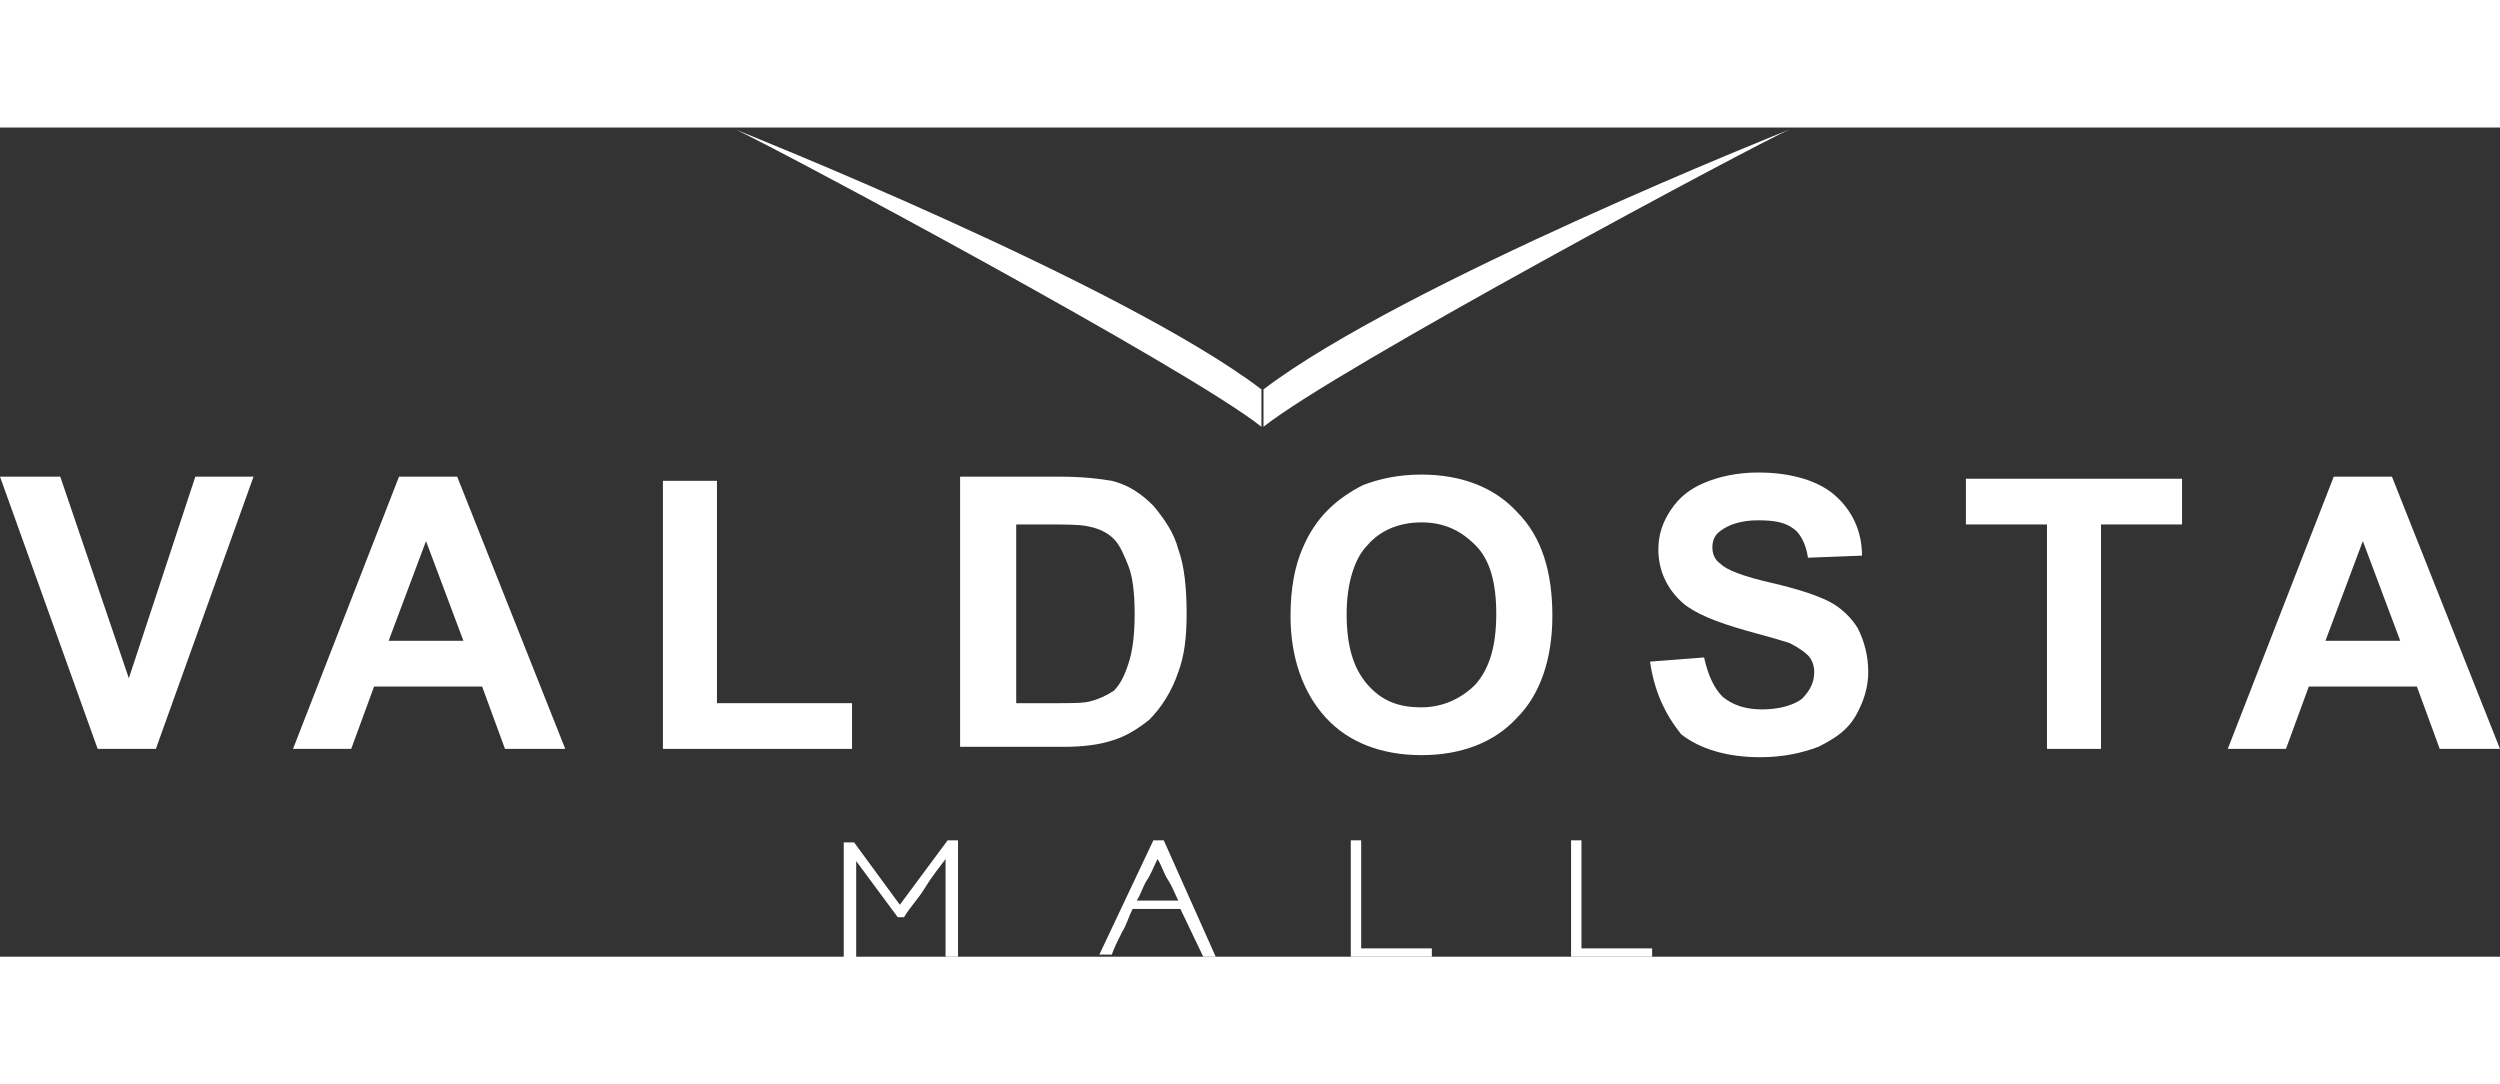
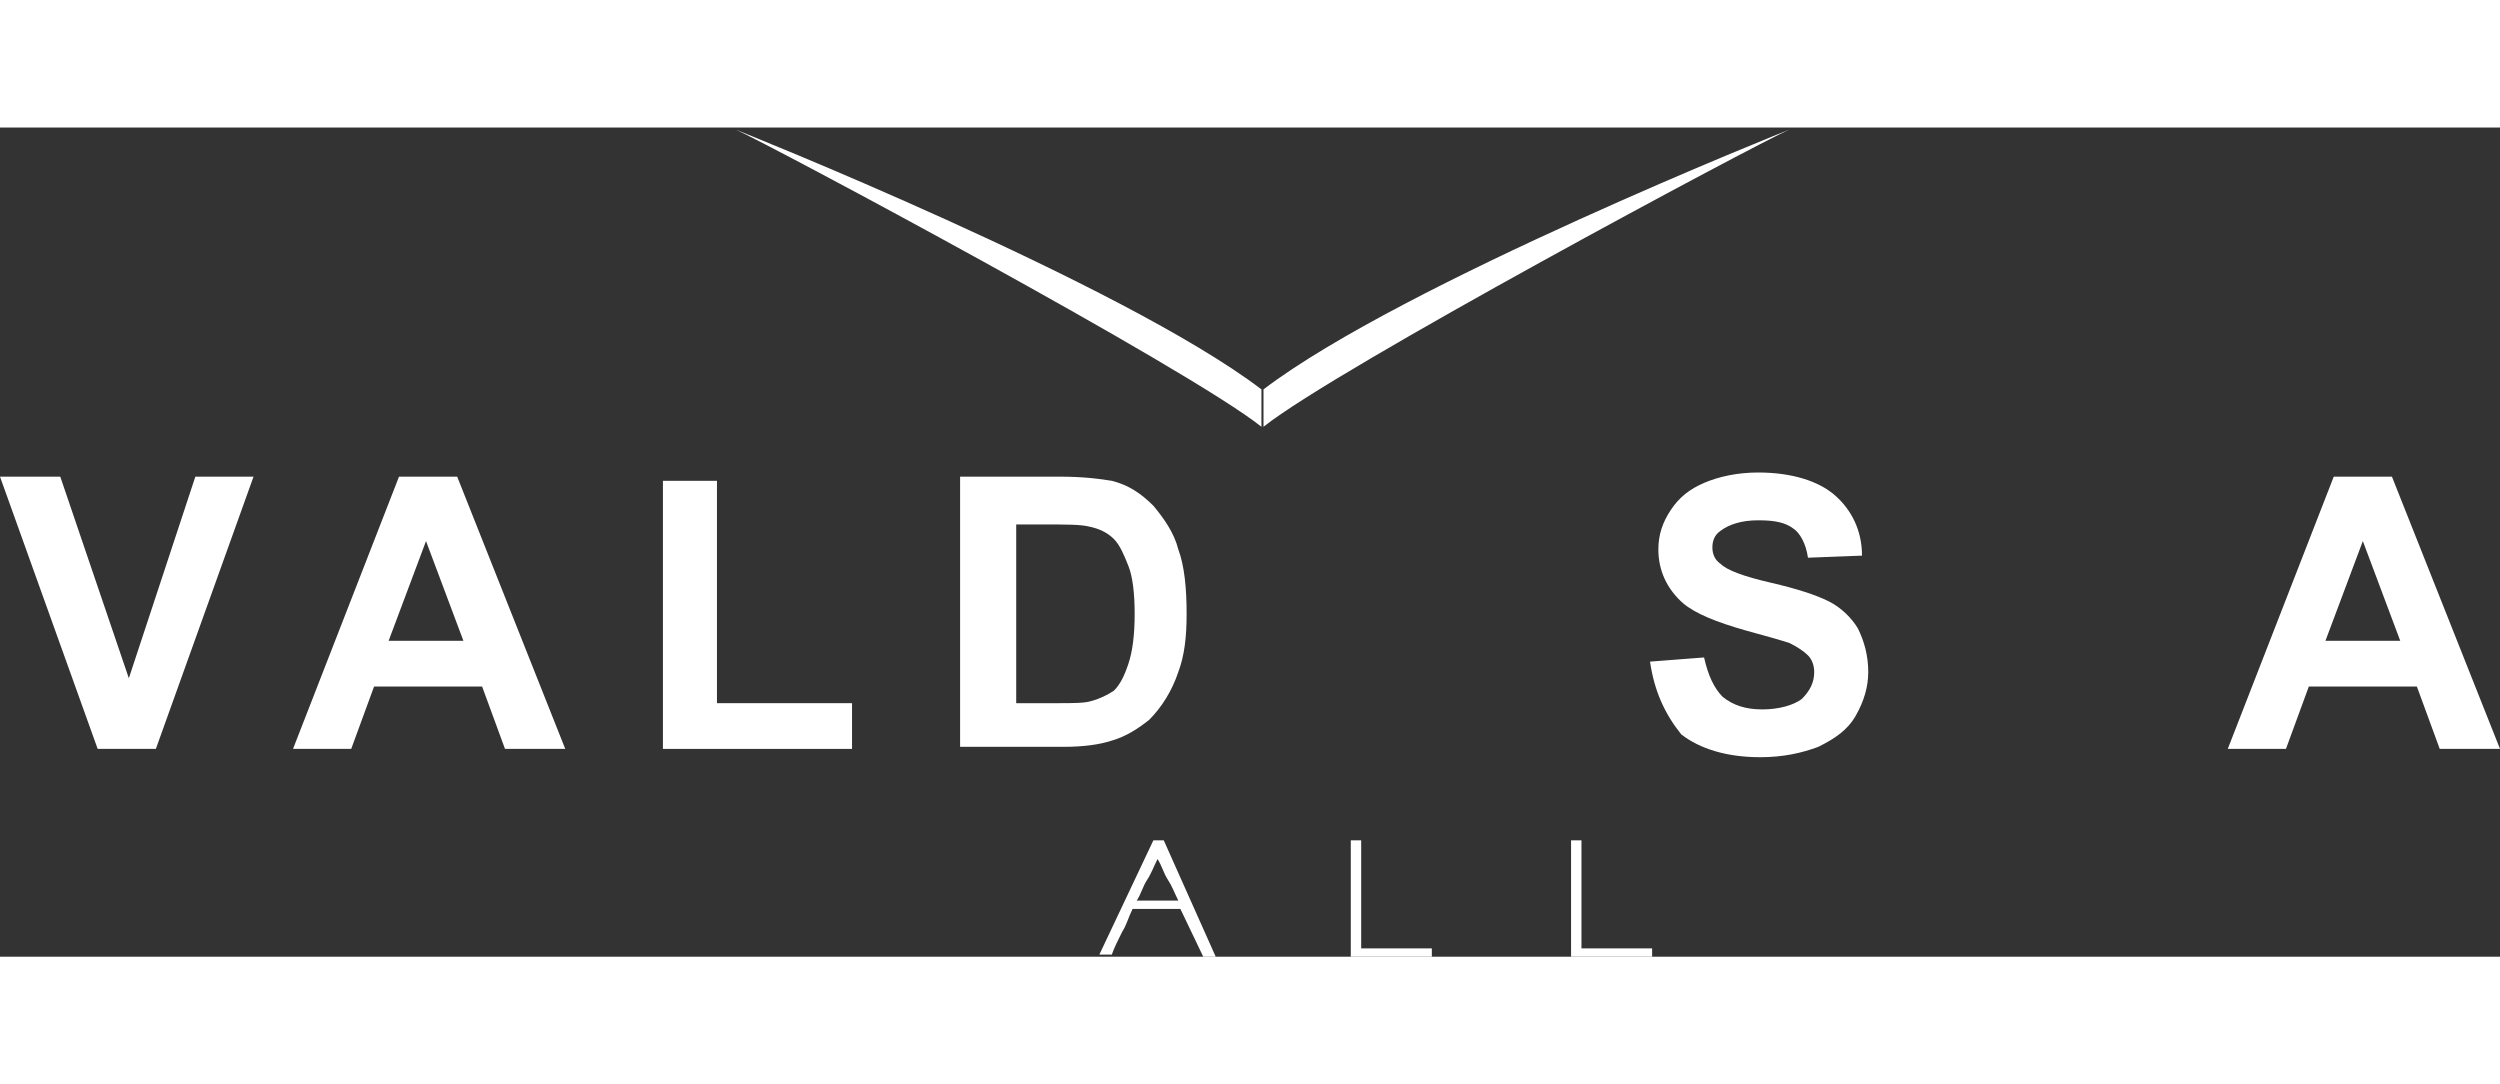
<svg xmlns="http://www.w3.org/2000/svg" version="1.1" id="Layer_1" x="0px" y="0px" viewBox="0 0 120.3 39.9" width="92" fill="white" xml:space="preserve">
  <rect x="0" y="0" width="120.3" height="39.9" fill="#333333" stroke="none" />
  <title>small-logo</title>
  <g>
    <g>
      <path class="st0" d="M35.4,0.1c0,0,18.6,7.4,25.3,12.5c0,0,0,1,0,1.8C57.2,11.6,37,0.8,35.4,0.1z" />
      <path class="st0" d="M86.1,0.1c0,0-18.6,7.4-25.3,12.5c0,0,0,1,0,1.8C64.3,11.6,84.5,0.8,86.1,0.1z" />
    </g>
    <g>
      <g>
        <path class="st0" d="M4.7,29.9L0,16.8h2.9l3.3,9.7l3.2-9.7h2.8L7.5,29.9H4.7z" />
        <path class="st0" d="M27.2,29.9h-2.9l-1.1-3H18l-1.1,3h-2.8l5.1-13.1h2.8L27.2,29.9z M22.3,24.7l-1.8-4.8l-1.8,4.8H22.3z" />
        <path class="st0" d="M31.9,29.9V17h2.6v10.7h6.5v2.2H31.9z" />
        <path class="st0" d="M46.2,16.8H51c1.1,0,1.9,0.1,2.5,0.2c0.8,0.2,1.4,0.6,2,1.2c0.5,0.6,1,1.3,1.2,2.1c0.3,0.8,0.4,1.9,0.4,3.1     c0,1.1-0.1,2-0.4,2.8c-0.3,0.9-0.8,1.7-1.4,2.3c-0.5,0.4-1.1,0.8-1.8,1c-0.6,0.2-1.4,0.3-2.3,0.3h-5V16.8z M48.9,19.1v8.6h2     c0.7,0,1.3,0,1.6-0.1c0.4-0.1,0.8-0.3,1.1-0.5c0.3-0.3,0.5-0.7,0.7-1.3c0.2-0.6,0.3-1.4,0.3-2.4c0-1-0.1-1.8-0.3-2.3     c-0.2-0.5-0.4-1-0.7-1.3c-0.3-0.3-0.7-0.5-1.2-0.6c-0.4-0.1-1.1-0.1-2.2-0.1H48.9z" />
-         <path class="st0" d="M62.1,23.5c0-1.3,0.2-2.4,0.6-3.3c0.3-0.7,0.7-1.3,1.2-1.8c0.5-0.5,1.1-0.9,1.7-1.2c0.8-0.3,1.7-0.5,2.8-0.5     c1.9,0,3.5,0.6,4.6,1.8c1.2,1.2,1.7,2.9,1.7,5c0,2.1-0.6,3.8-1.7,4.9c-1.1,1.2-2.7,1.8-4.6,1.8c-1.9,0-3.5-0.6-4.6-1.8     C62.7,27.2,62.1,25.5,62.1,23.5z M64.8,23.4c0,1.5,0.3,2.6,1,3.4c0.7,0.8,1.5,1.1,2.6,1.1c1,0,1.9-0.4,2.6-1.1     c0.7-0.8,1-1.9,1-3.4c0-1.5-0.3-2.6-1-3.3c-0.7-0.7-1.5-1.1-2.6-1.1c-1.1,0-2,0.4-2.6,1.1C65.2,20.7,64.8,21.9,64.8,23.4z" />
        <path class="st0" d="M79.4,25.7l2.6-0.2c0.2,0.9,0.5,1.5,0.9,1.9c0.5,0.4,1.1,0.6,1.9,0.6c0.8,0,1.5-0.2,1.9-0.5     c0.4-0.4,0.6-0.8,0.6-1.3c0-0.3-0.1-0.6-0.3-0.8c-0.2-0.2-0.5-0.4-0.9-0.6c-0.3-0.1-1-0.3-2.1-0.6c-1.4-0.4-2.4-0.8-3-1.3     c-0.8-0.7-1.2-1.6-1.2-2.6c0-0.7,0.2-1.3,0.6-1.9c0.4-0.6,0.9-1,1.6-1.3c0.7-0.3,1.6-0.5,2.6-0.5c1.6,0,2.9,0.4,3.7,1.1     c0.8,0.7,1.3,1.7,1.3,2.9L87,20.7c-0.1-0.7-0.4-1.2-0.7-1.4c-0.4-0.3-0.9-0.4-1.7-0.4c-0.8,0-1.4,0.2-1.8,0.5     c-0.3,0.2-0.4,0.5-0.4,0.8c0,0.3,0.1,0.6,0.4,0.8c0.3,0.3,1.1,0.6,2.4,0.9c1.3,0.3,2.2,0.6,2.8,0.9c0.6,0.3,1.1,0.8,1.4,1.3     c0.3,0.6,0.5,1.3,0.5,2.1c0,0.7-0.2,1.4-0.6,2.1c-0.4,0.7-1,1.1-1.8,1.5c-0.8,0.3-1.7,0.5-2.8,0.5c-1.6,0-2.9-0.4-3.8-1.1     C80.1,28.2,79.6,27.1,79.4,25.7z" />
-         <path class="st0" d="M98.5,29.9V19.1h-3.9v-2.2H105v2.2h-3.9v10.8H98.5z" />
        <path class="st0" d="M120.3,29.9h-2.9l-1.1-3h-5.2l-1.1,3h-2.8l5.1-13.1h2.8L120.3,29.9z M115.5,24.7l-1.8-4.8l-1.8,4.8H115.5z" />
      </g>
      <g>
-         <path class="st0" d="M45.6,34.3h0.5v5.6h-0.6v-4.7c-0.3,0.4-0.7,0.9-1,1.4c-0.3,0.5-0.7,0.9-1,1.4h-0.3l-2-2.7v4.7h-0.6v-5.6h0.5     l2.2,3L45.6,34.3z" />
        <path class="st0" d="M55.5,34.3h0.5l2.5,5.6h-0.6l-1.1-2.3h-2.3c-0.2,0.4-0.3,0.8-0.5,1.1c-0.2,0.4-0.4,0.8-0.5,1.1h-0.6     L55.5,34.3z M56.7,37.2c-0.2-0.4-0.3-0.7-0.5-1c-0.2-0.3-0.3-0.7-0.5-1c-0.2,0.4-0.3,0.7-0.5,1c-0.2,0.3-0.3,0.7-0.5,1H56.7z" />
        <path class="st0" d="M65.6,39.5h3.3v0.4h-3.9v-5.6h0.5V39.5z" />
        <path class="st0" d="M76.2,39.5h3.3v0.4h-3.9v-5.6h0.5V39.5z" />
      </g>
    </g>
  </g>
</svg>